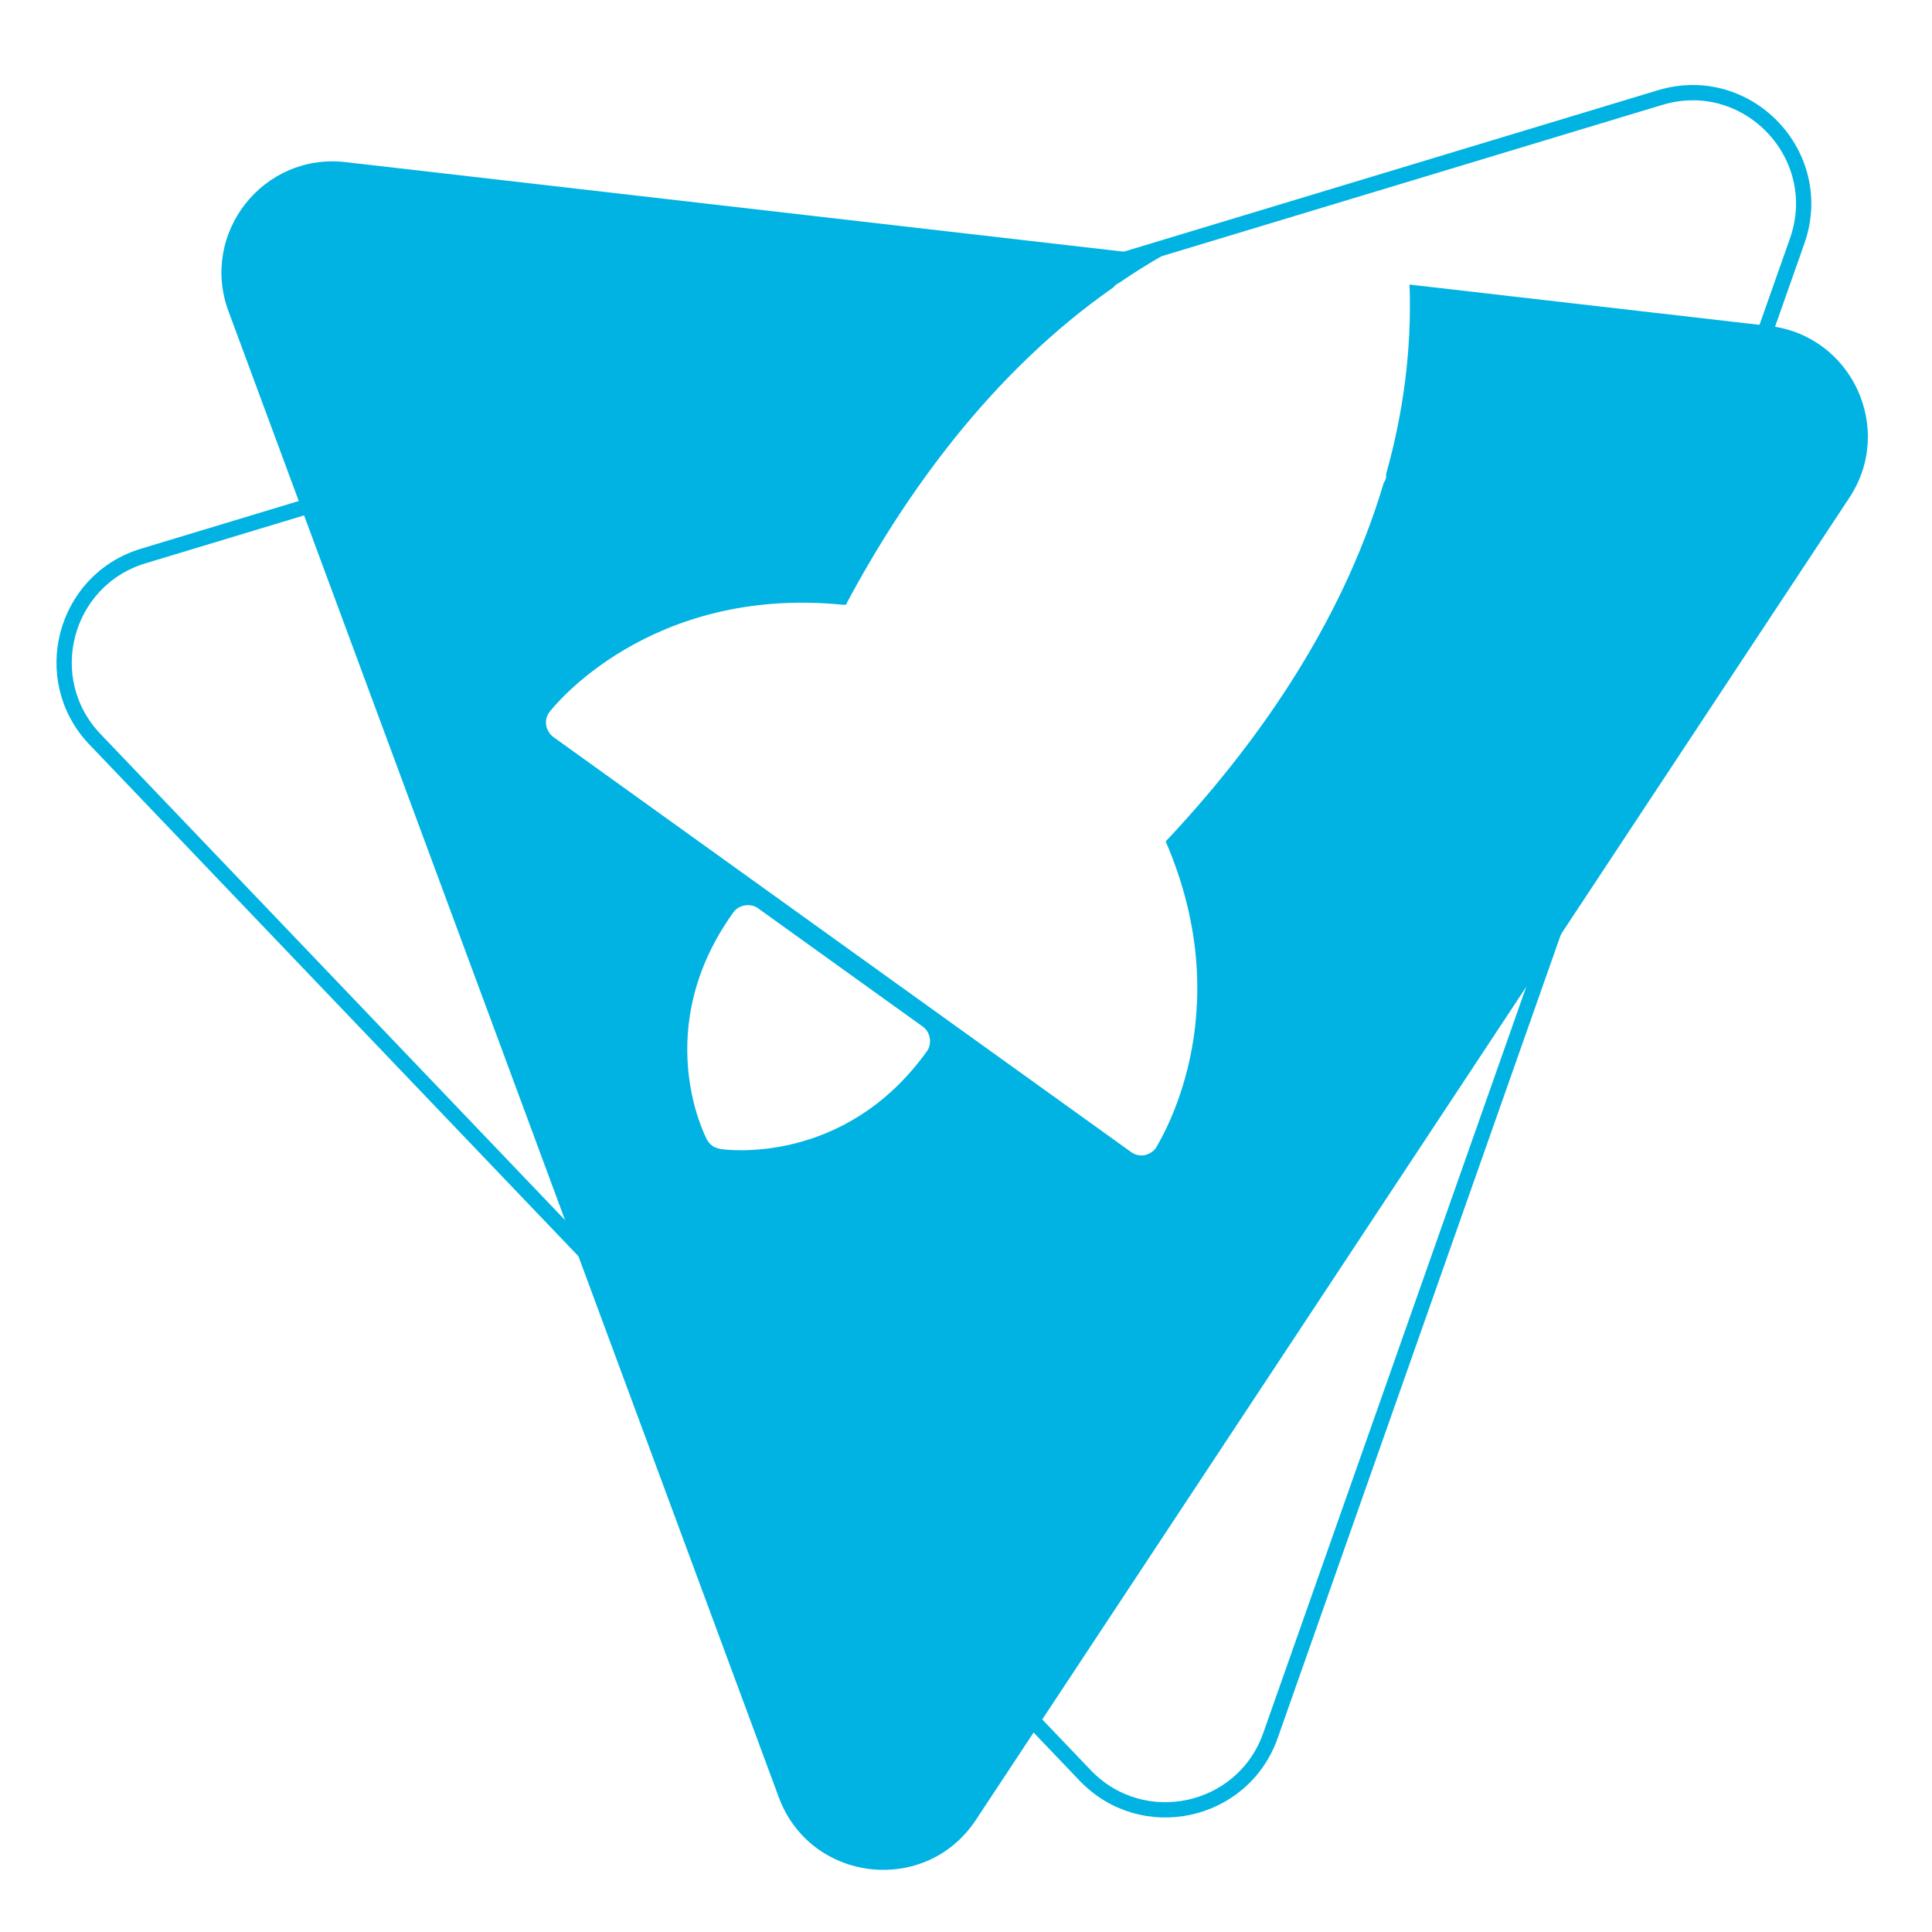
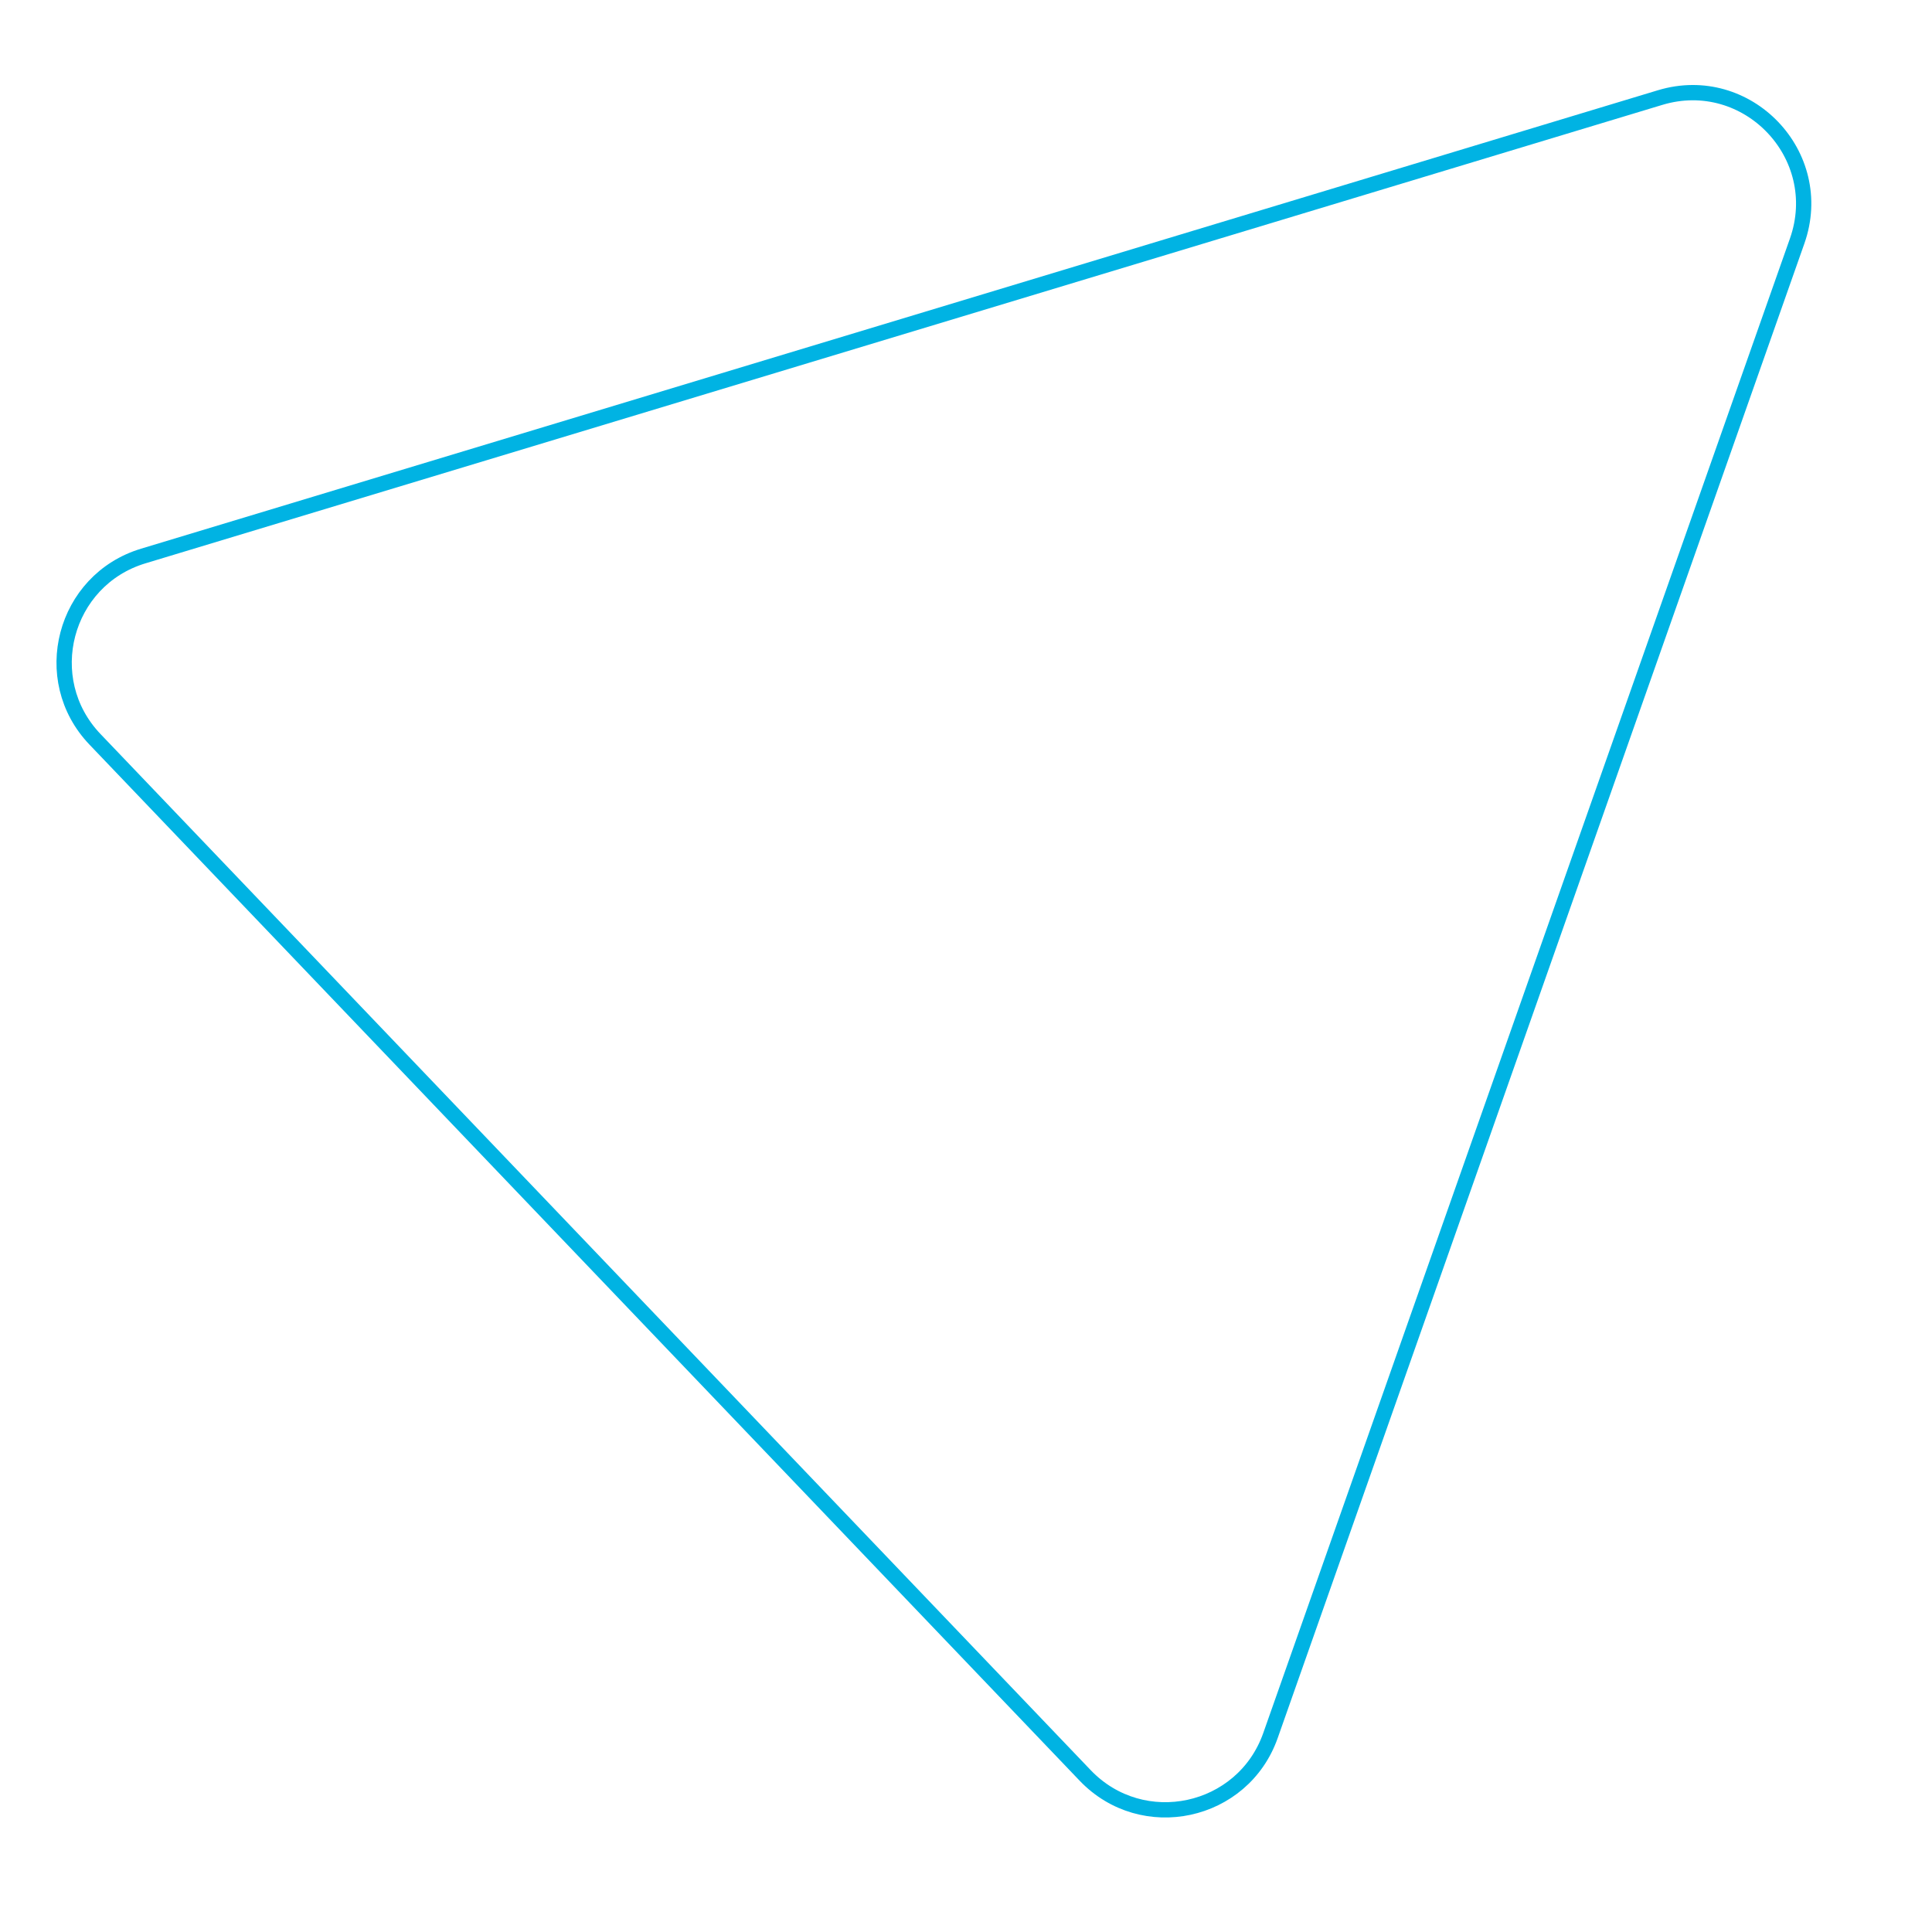
<svg xmlns="http://www.w3.org/2000/svg" id="Шар_1" x="0px" y="0px" viewBox="0 0 505.446 505.446" style="enable-background:new 0 0 505.446 505.446;" xml:space="preserve">
  <style type="text/css"> .st0{fill:#CAEDF7;} .st1{fill:#F07F1B;} .st2{fill:#8DE7FC;} .st3{fill:none;stroke:#00B3E3;stroke-width:4;stroke-miterlimit:10;} .st4{fill:#00B3E3;} .st5{opacity:0.88;fill:#F07F1B;} .st6{fill:none;stroke:#F07F1B;stroke-width:4;stroke-miterlimit:10;} .st7{fill:none;stroke:#8DE7FC;stroke-width:4;stroke-miterlimit:10;} .st8{fill:#FFFFFF;} .st9{fill:#FFFFFF;stroke:#00B3E3;stroke-width:4;stroke-miterlimit:10;} .st10{fill:none;stroke:#00B3E3;stroke-width:2;stroke-linecap:round;stroke-linejoin:round;} .st11{fill:none;stroke:#00B3E3;stroke-width:2;stroke-linecap:round;stroke-linejoin:round;stroke-dasharray:9.066,9.066;} .st12{fill:none;stroke:#FFFFFF;stroke-width:2;stroke-linecap:round;stroke-linejoin:round;} .st13{fill:none;stroke:#FFFFFF;stroke-width:2;stroke-linecap:round;stroke-linejoin:round;stroke-dasharray:9.066,9.066;} .st14{fill:none;} </style>
-   <path class="st4" d="M462.867,85.277l-94.106-10.83c0.624,17.403-1.74,33.975-6.141,49.627 c0.124,0.757-0.13,1.575-0.605,2.235c-11.254,37.964-34.558,69.941-57.053,93.824 c19.694,45.513-1.849,78.755-2.578,80.234c-0.632,0.881-1.863,1.665-2.998,1.851 s-2.331-0.006-3.432-0.797l-49.523-35.574l-1.981-1.423l-48.423-34.784 l-51.284-36.839c-0.88-0.632-1.665-1.863-1.851-2.998 c-0.186-1.135,0.006-2.331,0.797-3.432c0.949-1.321,26.206-33.229,76.945-28.147 c0.378-0.062,0.378-0.062,0.598,0.096c15.293-28.722,37.999-60.795,70.067-83.14 c0.474-0.66,1.011-0.942,1.547-1.225c3.582-2.446,7.275-4.771,11.077-6.968 L90.387,42.412c-21.56-2.481-38.15,18.66-30.613,39.011l143.968,388.766 c8.275,22.345,38.431,25.816,51.565,5.934l228.513-345.901 C495.781,112.115,484.426,87.757,462.867,85.277z M242.5,275.034 c-21.661,30.154-52.87,25.755-54.066,25.562c-0.818-0.254-1.417-0.35-2.077-0.825 s-1.163-1.169-1.445-1.705c-0.564-1.073-14.855-29.024,6.964-59.398 c1.423-1.981,4.449-2.477,6.43-1.054l43.141,30.989 C243.427,270.027,243.923,273.053,242.5,275.034z" />
  <path class="st3" d="M470.17,63.052L332.379,454.05 c-7.213,20.468-33.485,26.121-48.479,10.432L24.853,193.422 c-14.994-15.689-8.156-41.678,12.618-47.957L434.308,25.528 C457.117,18.634,478.09,40.578,470.17,63.052z" />
</svg>